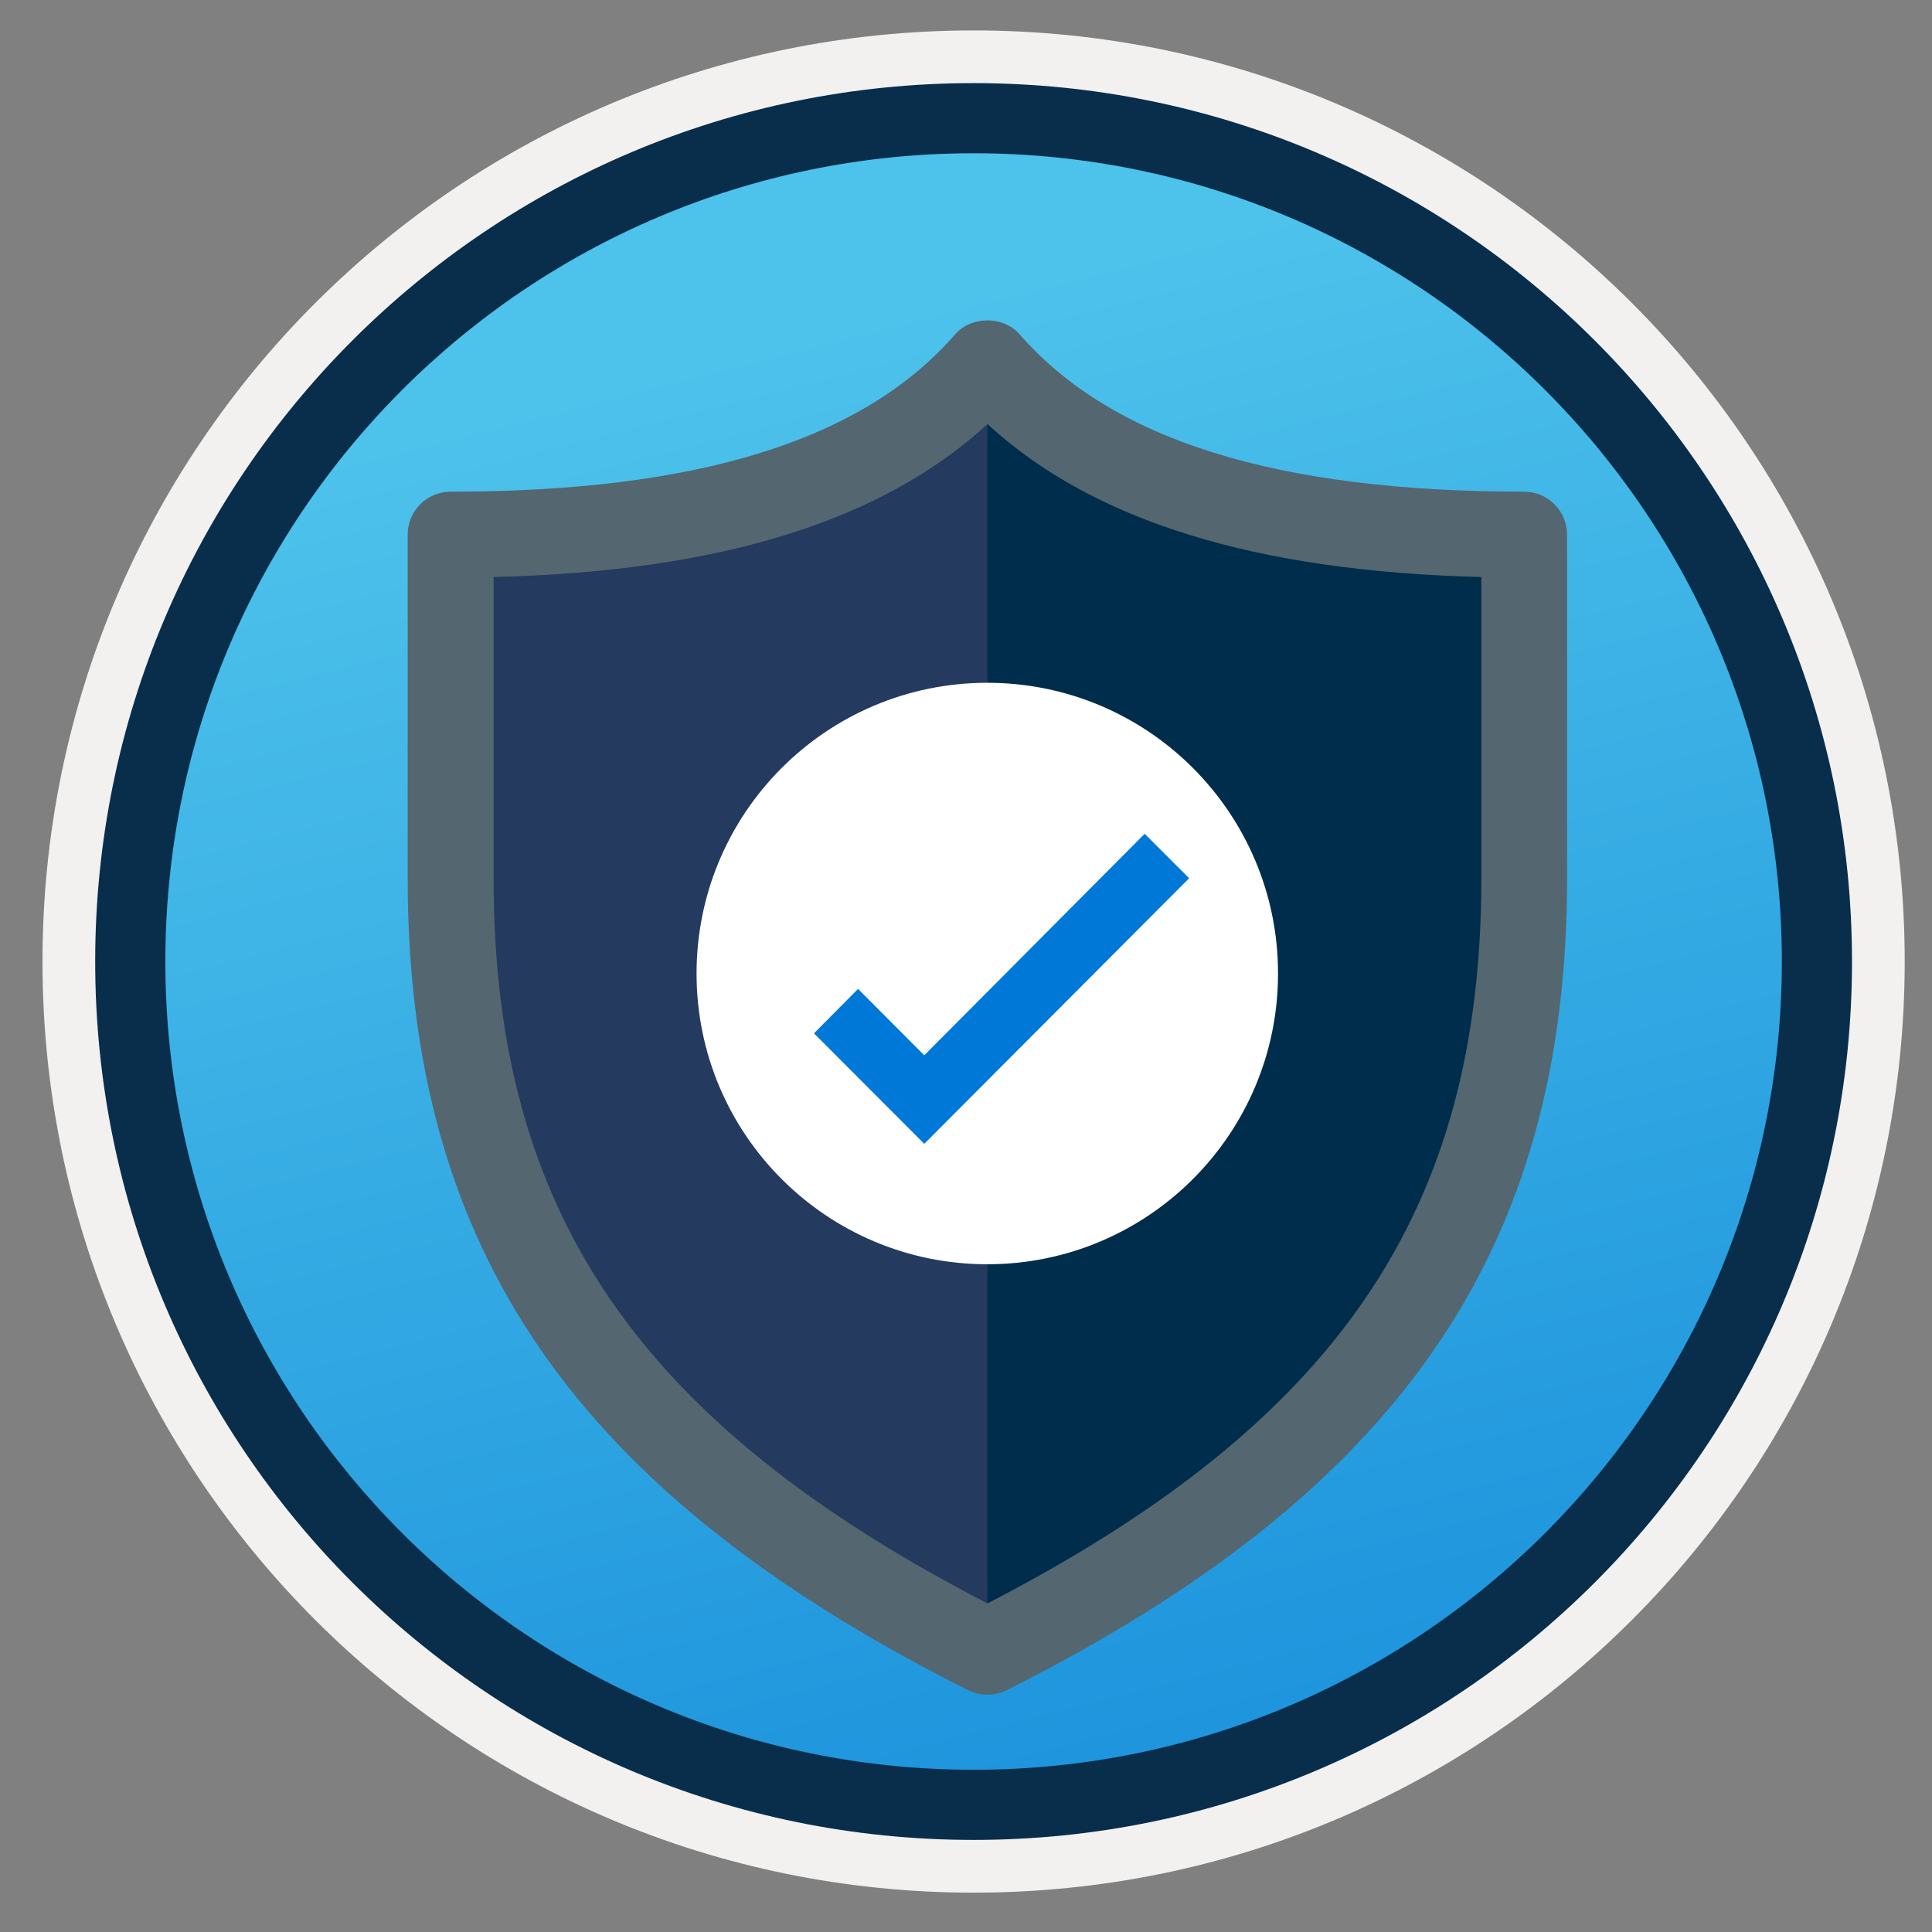
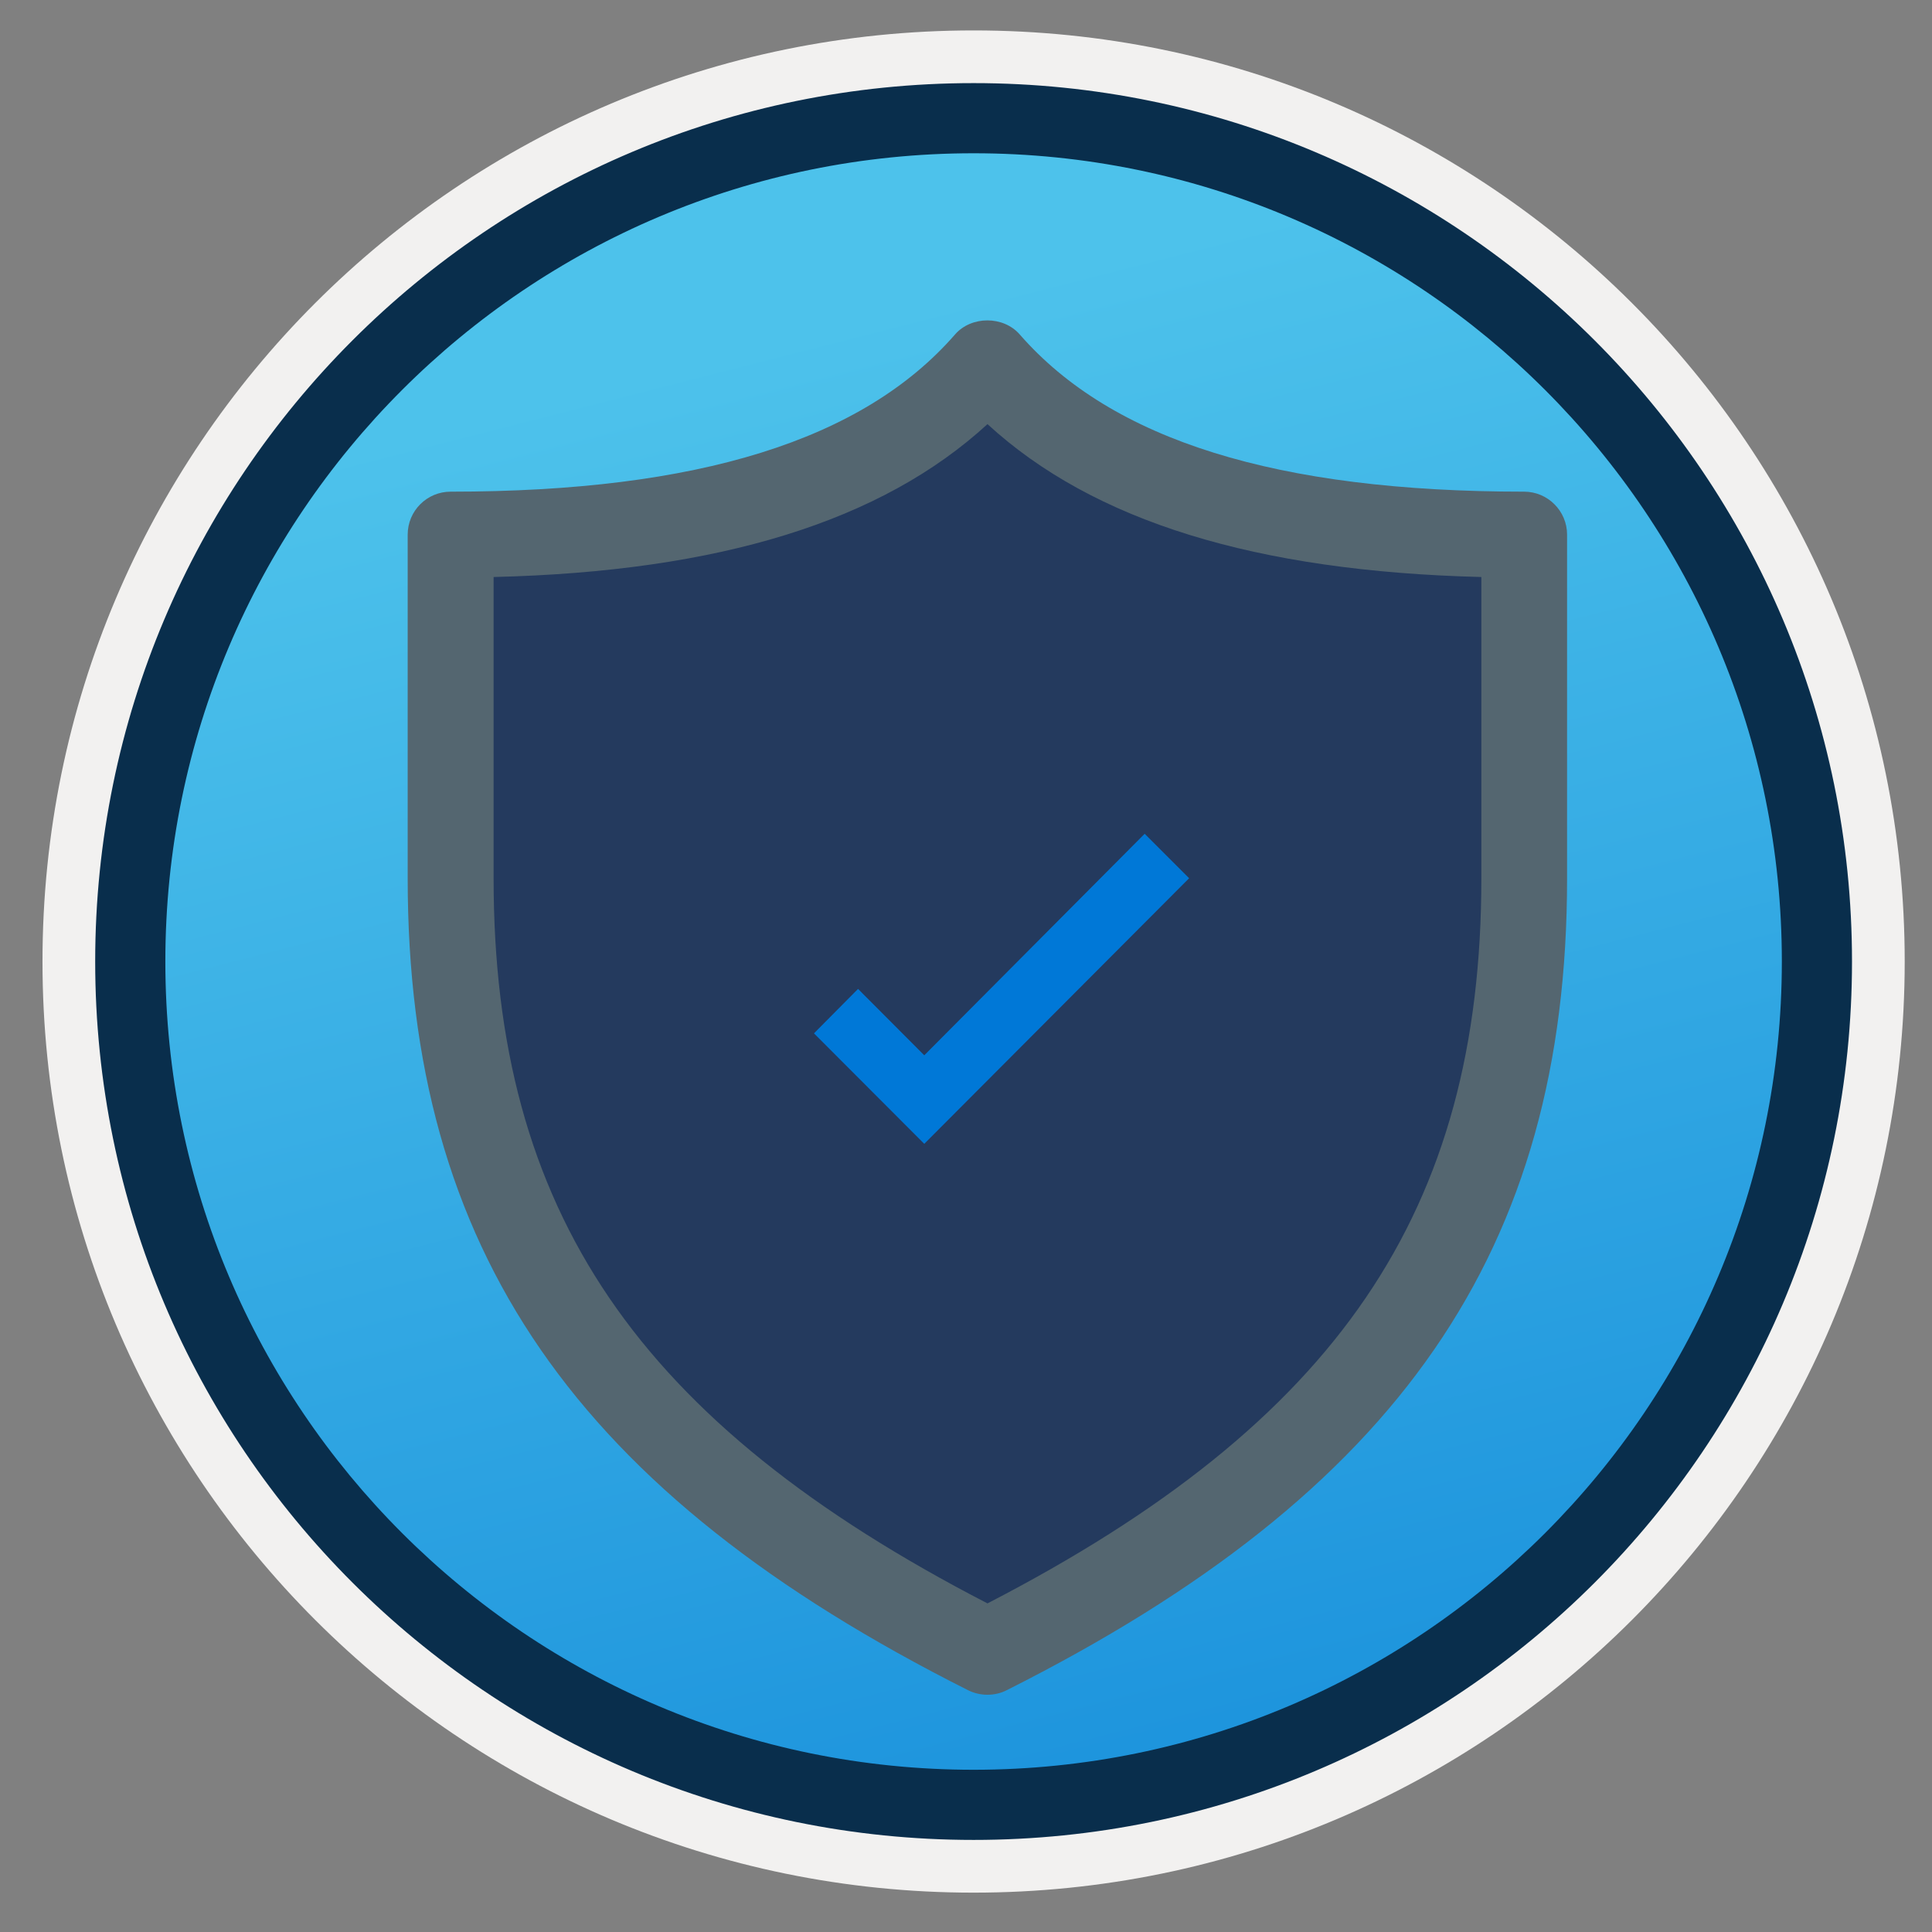
<svg xmlns="http://www.w3.org/2000/svg" width="103" height="103" viewBox="0 0 103 103" fill="none">
  <rect x="0" y="0" width="103" height="103" fill="#808080" stroke="none" />
  <path d="M51.905 98.071C26.055 98.071 5.095 77.121 5.095 51.261C5.095 25.401 26.055 4.451 51.905 4.451C77.755 4.451 98.715 25.411 98.715 51.261C98.715 77.111 77.755 98.071 51.905 98.071Z" fill="url(#paint0_linear)" />
  <path fill-rule="evenodd" clip-rule="evenodd" d="M97.805 51.262C97.805 76.612 77.255 97.162 51.905 97.162C26.555 97.162 6.005 76.612 6.005 51.262C6.005 25.912 26.555 5.362 51.905 5.362C77.255 5.362 97.805 25.912 97.805 51.262ZM51.905 1.622C79.325 1.622 101.545 23.842 101.545 51.262C101.545 78.682 79.315 100.902 51.905 100.902C24.485 100.902 2.265 78.672 2.265 51.262C2.265 23.842 24.485 1.622 51.905 1.622Z" fill="#F2F1F0" />
  <path fill-rule="evenodd" clip-rule="evenodd" d="M94.995 51.261C94.995 75.061 75.705 94.351 51.905 94.351C28.105 94.351 8.815 75.061 8.815 51.261C8.815 27.461 28.105 8.171 51.905 8.171C75.705 8.171 94.995 27.461 94.995 51.261ZM51.905 4.431C77.765 4.431 98.735 25.401 98.735 51.261C98.735 77.121 77.765 98.091 51.905 98.091C26.045 98.091 5.075 77.121 5.075 51.261C5.075 25.401 26.035 4.431 51.905 4.431Z" fill="#092E4C" />
  <path fill-rule="evenodd" clip-rule="evenodd" d="M52.645 19.382C46.645 26.262 36.075 28.542 24.025 28.542V46.852C24.025 65.732 32.395 77.892 52.645 88.062C72.895 77.892 81.265 65.732 81.265 46.852V28.532C69.215 28.532 58.645 26.252 52.645 19.382Z" fill="#243A5E" />
-   <path fill-rule="evenodd" clip-rule="evenodd" d="M52.645 19.382V88.072C72.895 77.892 81.265 65.732 81.265 46.852V28.532C69.215 28.532 58.645 26.252 52.645 19.382Z" fill="#002D4C" />
  <path fill-rule="evenodd" clip-rule="evenodd" d="M26.315 30.762V46.822C26.315 64.561 33.965 75.832 52.645 85.481C71.325 75.832 78.975 64.561 78.975 46.822V30.762C66.945 30.462 58.285 27.791 52.645 22.611C47.005 27.791 38.355 30.471 26.315 30.762ZM52.645 90.352C52.295 90.352 51.935 90.272 51.615 90.112C30.675 79.582 21.735 66.632 21.735 46.831V28.502C21.735 27.241 22.755 26.212 24.025 26.212C37.205 26.212 46.005 23.471 50.915 17.831C51.785 16.831 53.495 16.831 54.365 17.831C59.285 23.471 68.075 26.212 81.255 26.212C82.515 26.212 83.545 27.241 83.545 28.502V46.831C83.545 66.641 74.605 79.582 53.665 90.112C53.355 90.272 52.995 90.352 52.645 90.352Z" fill="#546670" />
-   <path d="M52.635 67.401C61.196 67.401 68.135 60.462 68.135 51.901C68.135 43.341 61.196 36.401 52.635 36.401C44.075 36.401 37.135 43.341 37.135 51.901C37.135 60.462 44.075 67.401 52.635 67.401Z" fill="white" />
  <path d="M61.025 44.451L49.275 56.261L45.745 52.721L43.395 55.091L49.275 60.981L63.395 46.821L61.025 44.451Z" fill="#0078D7" />
  <defs>
    <linearGradient id="paint0_linear" x1="43.34" y1="17.723" x2="97.009" y2="227.865" gradientUnits="userSpaceOnUse">
      <stop stop-color="#4DC2EB" />
      <stop offset="0.585" stop-color="#0078D4" />
    </linearGradient>
  </defs>
</svg>